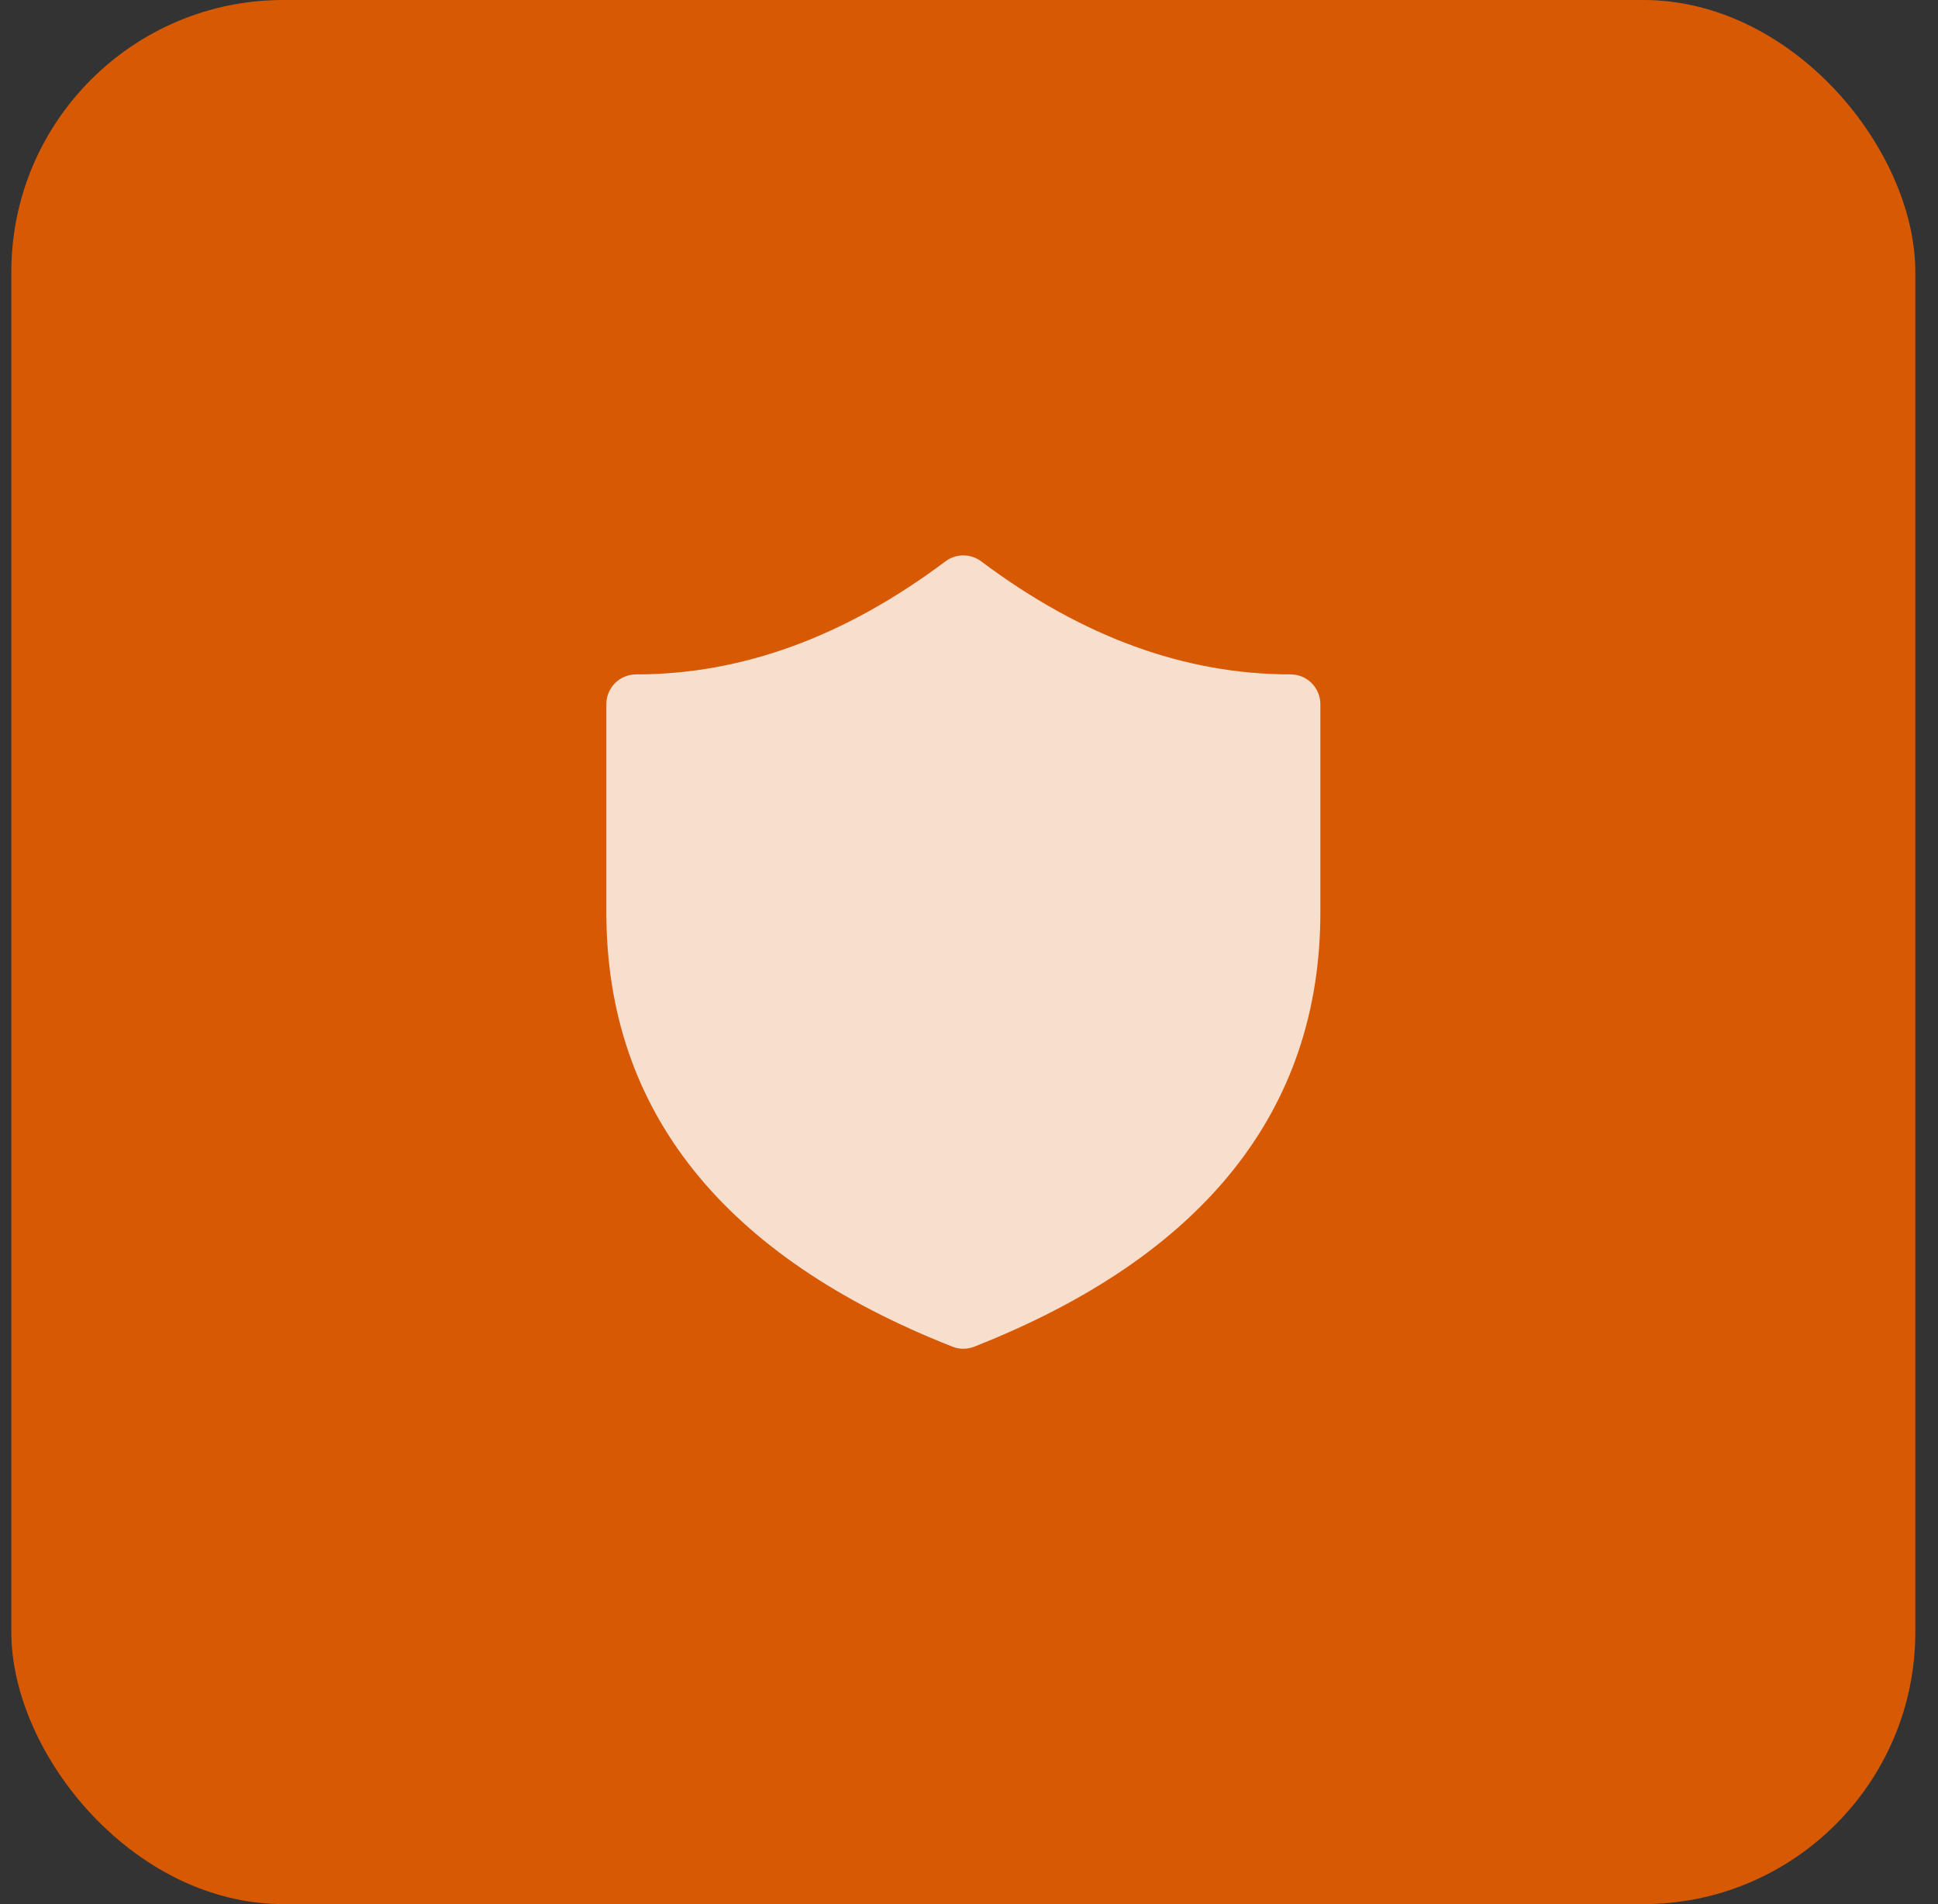
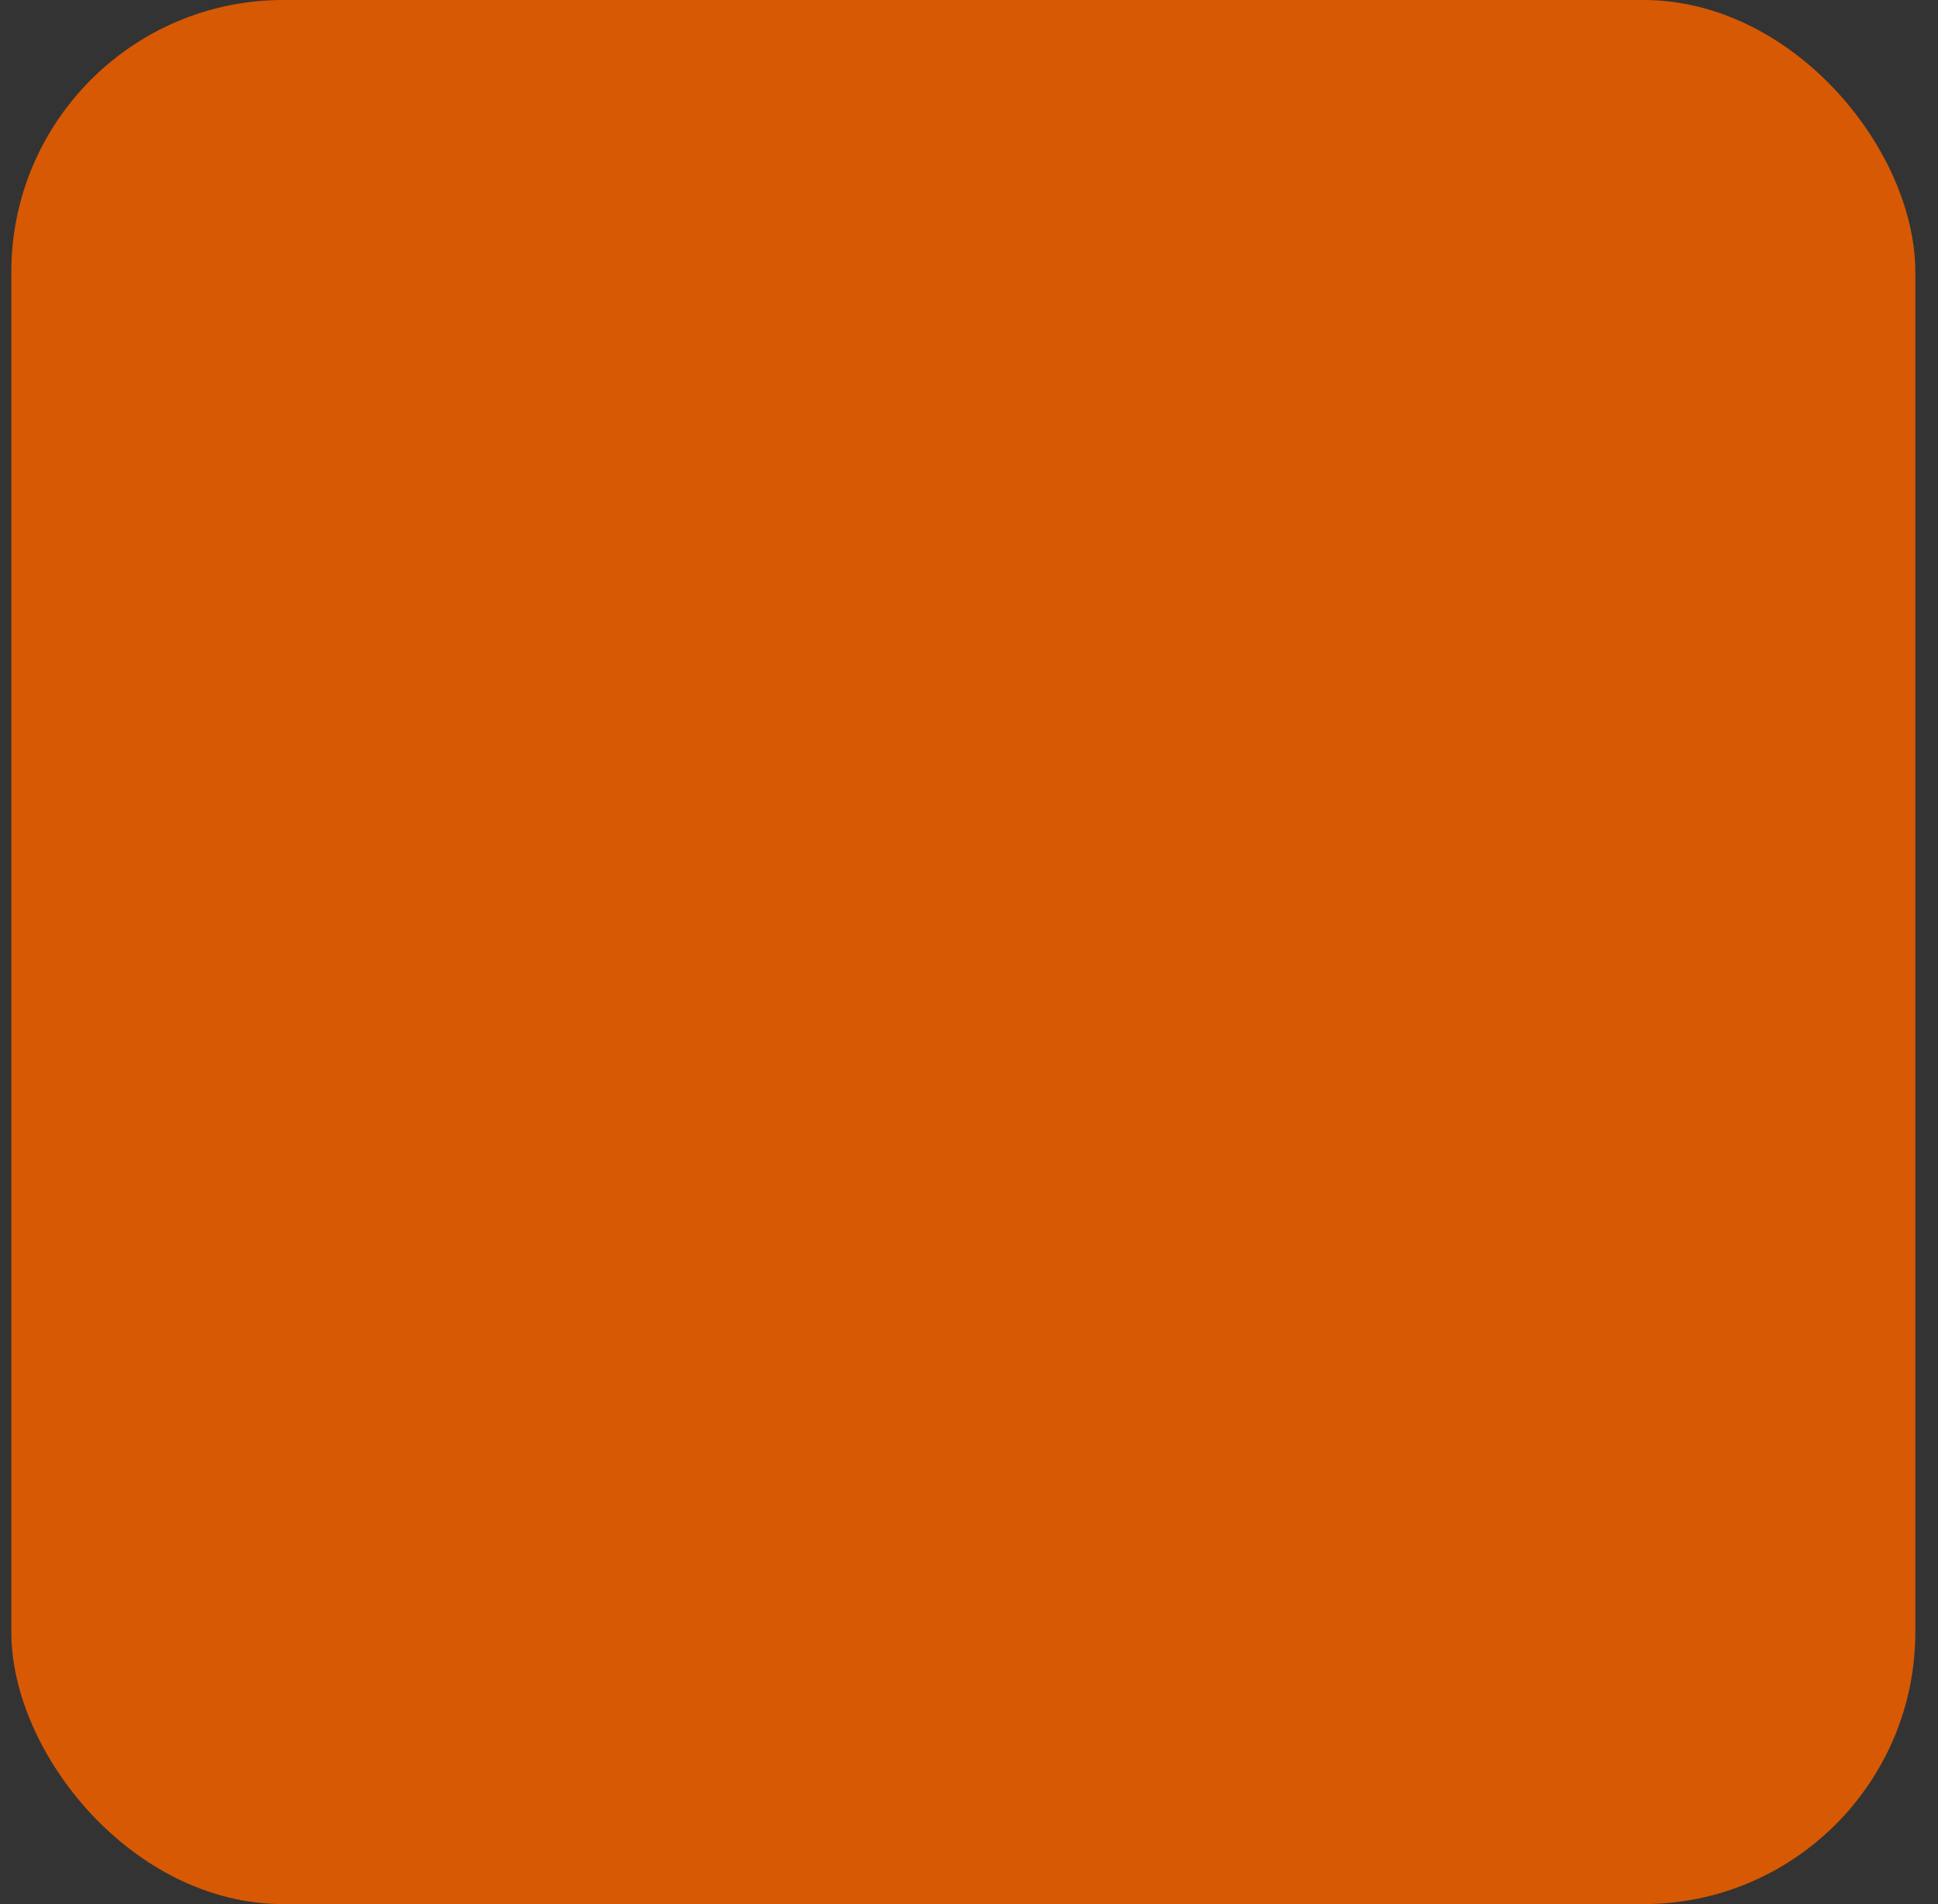
<svg xmlns="http://www.w3.org/2000/svg" width="57" height="56" viewBox="0 0 57 56" fill="none">
  <rect x="0" y="0" width="57" height="56" fill="#333333" stroke="none" />
  <rect x="0.333" width="56" height="56" rx="8" fill="#D85903" />
-   <path d="M17.834 20.709C17.834 20.226 18.225 19.834 18.709 19.834C21.816 19.834 24.843 18.733 27.808 16.509C28.12 16.276 28.547 16.276 28.858 16.509C31.824 18.733 34.851 19.834 37.959 19.834C38.442 19.834 38.834 20.226 38.834 20.709V26.834C38.834 32.669 35.383 36.956 28.654 39.606C28.448 39.688 28.219 39.688 28.013 39.606C21.284 36.956 17.834 32.669 17.834 26.834V20.709Z" fill="white" fill-opacity="0.8" />
</svg>